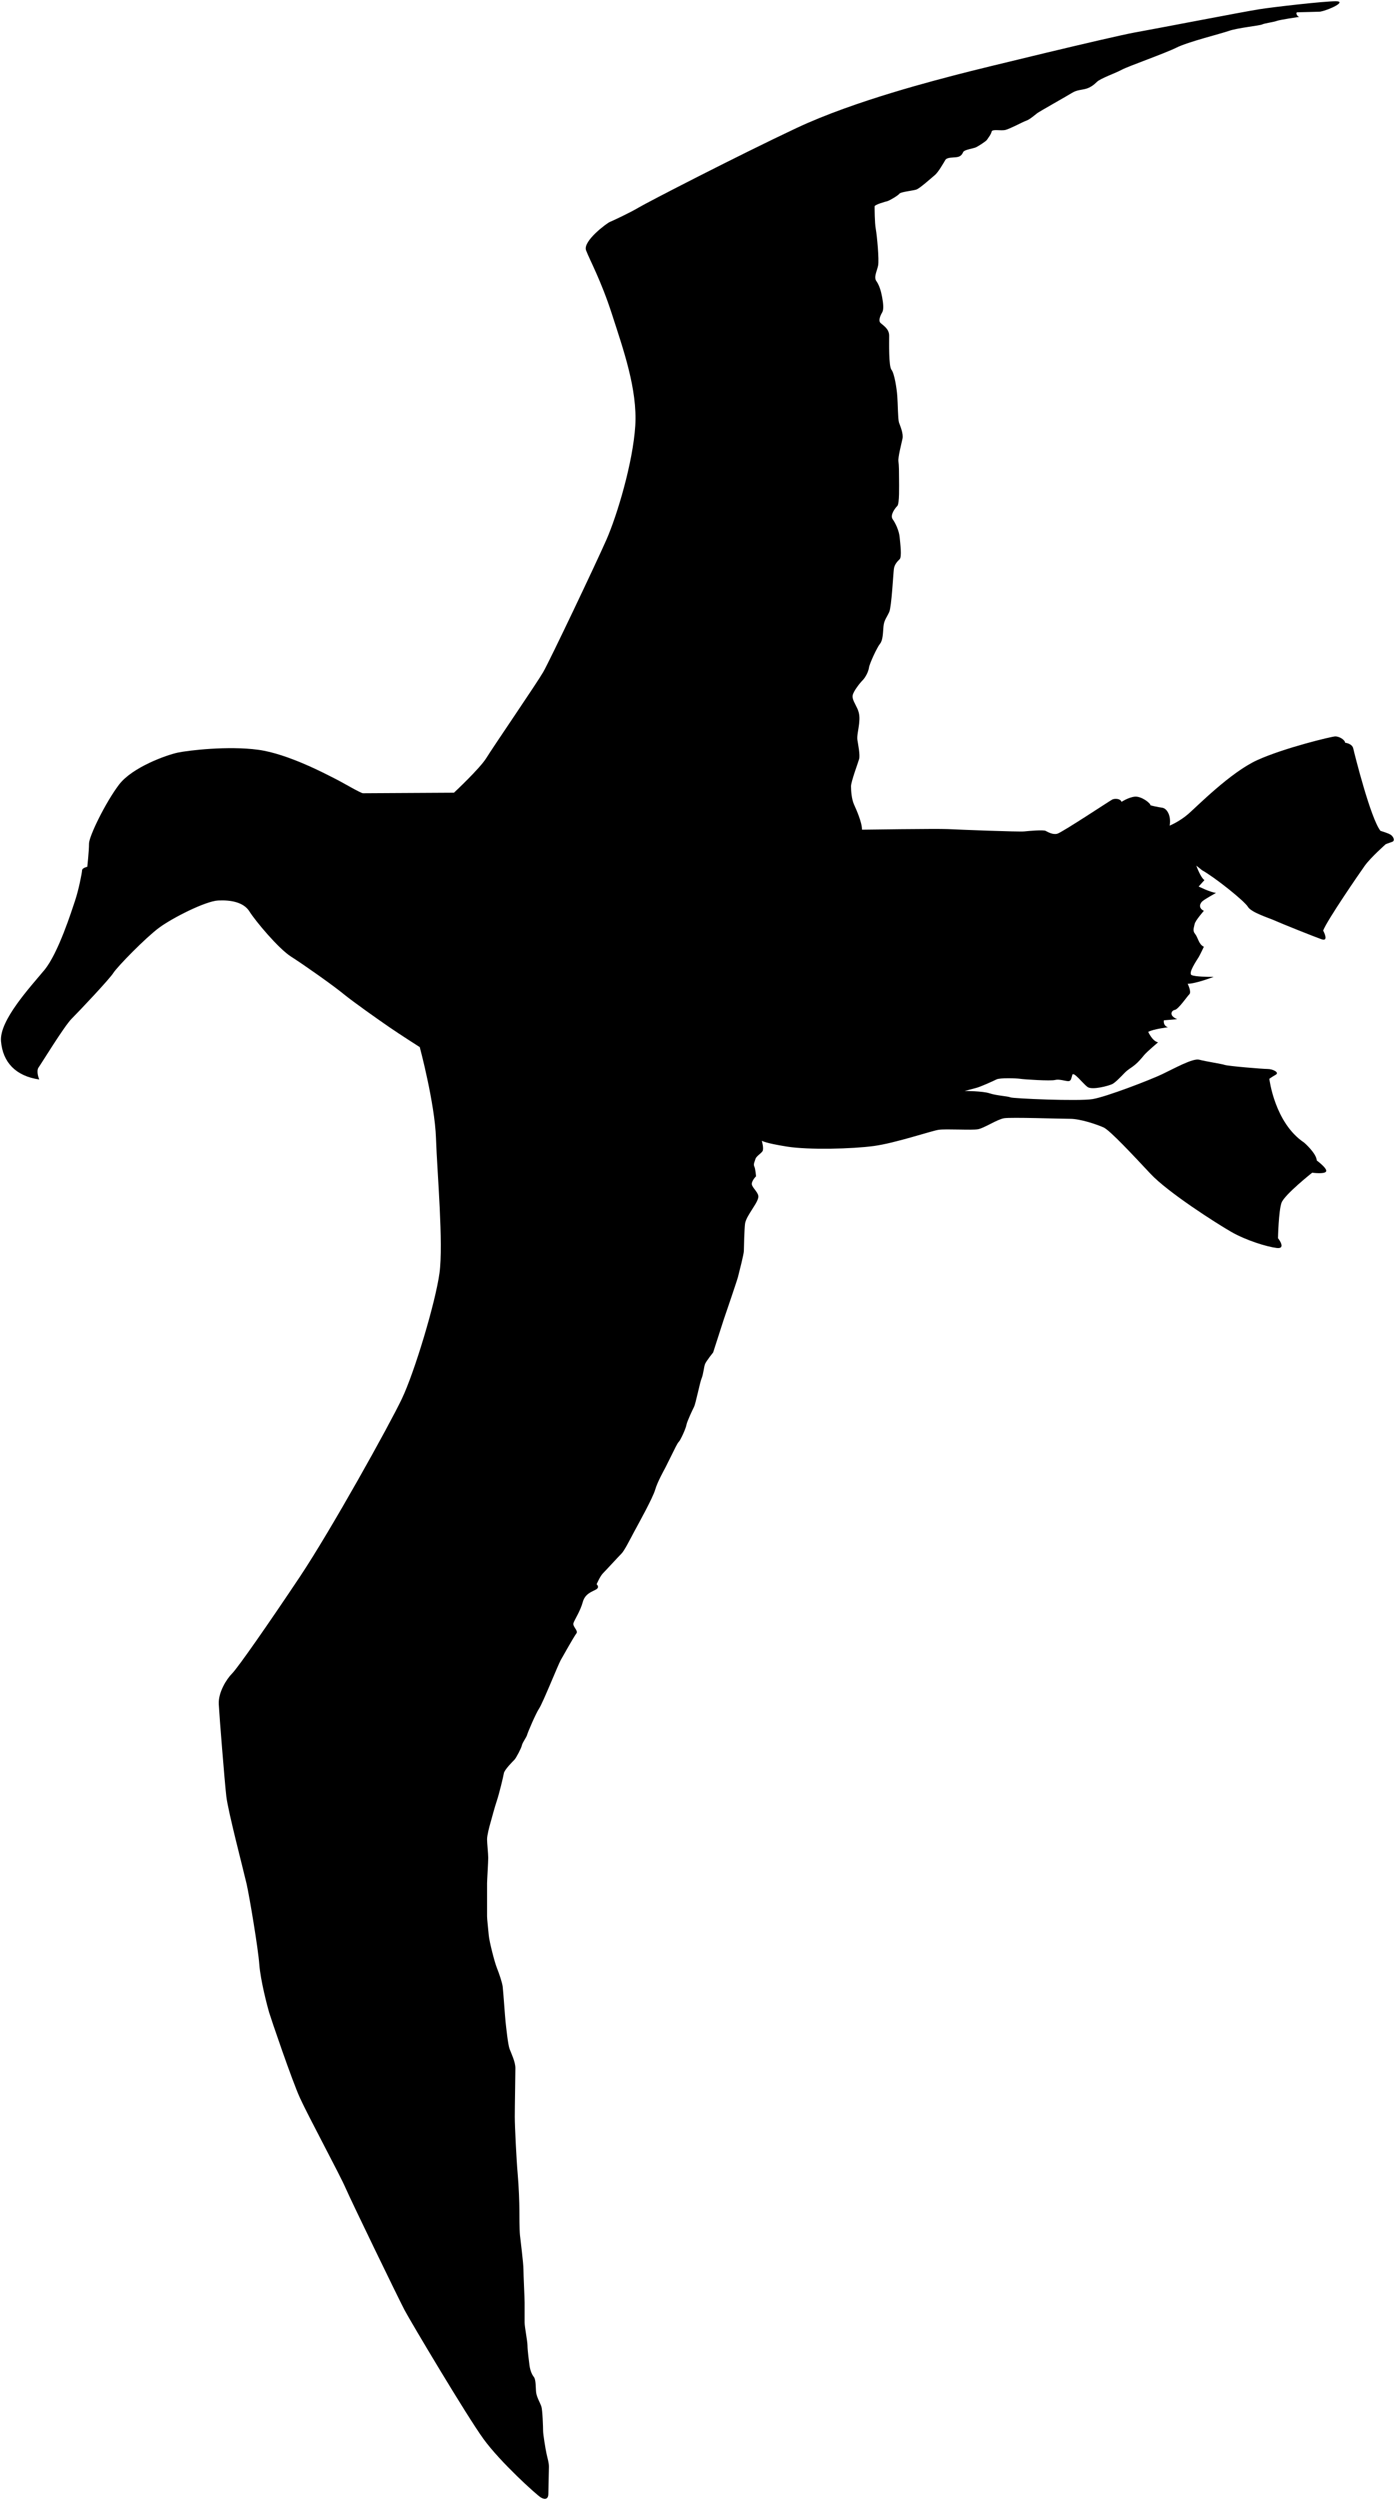
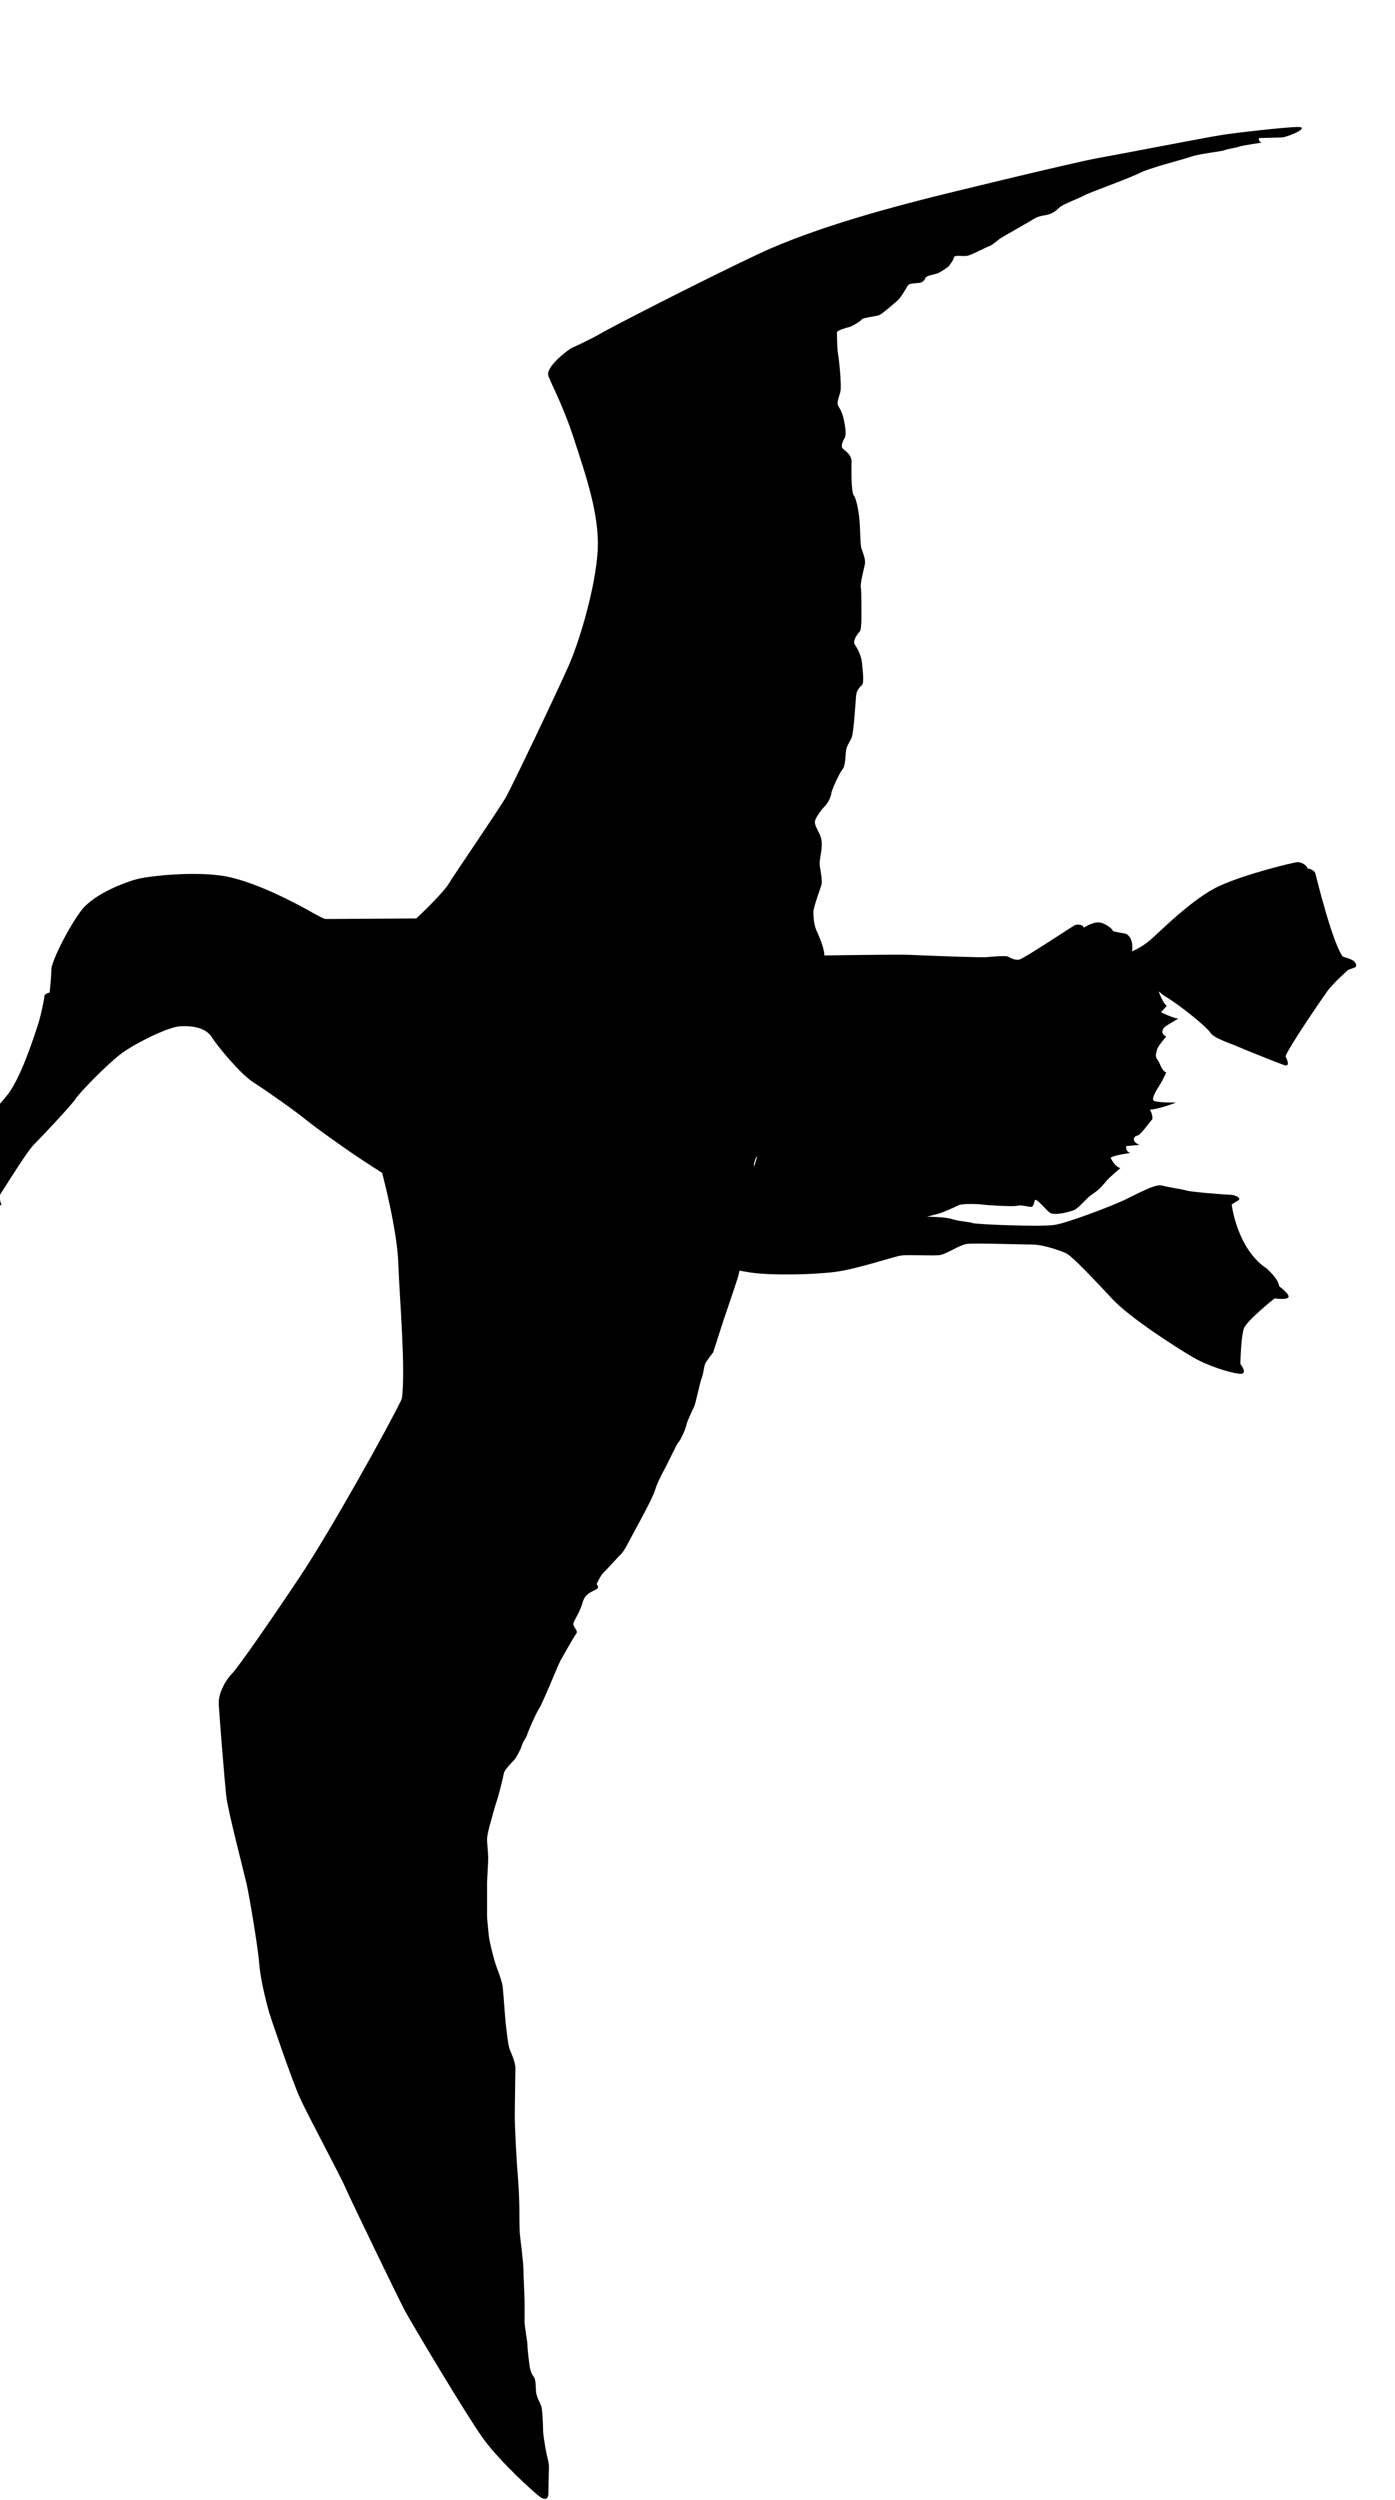
<svg xmlns="http://www.w3.org/2000/svg" id="Layer_2" data-name="Layer 2" viewBox="0 0 275.32 493.25">
  <defs>
    <style>
      .cls-1 {
        stroke-miterlimit: 10;
        stroke-width: .45px;
      }
    </style>
  </defs>
  <g id="Layer_1-2" data-name="Layer 1">
    <g id="_9" data-name="9">
-       <path class="cls-1" d="m150.36,225.11s.46,1.6.11,2.06c-.34.46-1.26,1.03-1.37,1.49-.12.46-.46,1.03-.23,1.49.23.46.34,1.94.34,1.94,0,0-1.03,1.03-.8,1.72.23.69,1.37,1.6,1.26,2.4-.11.8-1.03,2.06-1.37,2.63-.34.57-1.14,1.71-1.26,2.63-.12.91-.23,4.8-.23,5.37s-.91,4.12-1.14,5.03c-.23.91-2.63,7.89-2.86,8.57-.23.69-2.06,6.4-2.06,6.4,0,0-1.37,1.71-1.6,2.29-.23.57-.34,2.06-.69,2.86-.34.8-1.14,4.92-1.49,5.6-.34.69-1.37,2.86-1.49,3.54-.11.69-1.14,2.97-1.49,3.32-.34.34-.91,1.6-1.26,2.29-.34.69-1.14,2.29-1.37,2.75s-1.6,2.86-2.06,4.46c-.46,1.6-3.32,6.75-4.12,8.23-.8,1.49-1.94,3.77-2.51,4.34-.57.57-3.09,3.32-3.66,3.89s-1.26,2.17-1.26,2.17c0,0,.69.57-.11,1.03-.8.46-2.17.8-2.63,2.51-.46,1.72-1.6,3.43-1.83,4.12-.23.69,1.03,1.49.57,2.06-.46.57-2.63,4.46-3.09,5.26-.46.8-3.54,8.46-4.23,9.49-.69,1.03-2.29,4.8-2.4,5.26-.12.46-.91,1.49-1.03,2.06s-1.14,2.51-1.49,2.86c-.34.34-1.94,1.94-2.06,2.63-.12.69-.91,4-1.37,5.37-.46,1.37-1.03,3.54-1.26,4.35-.23.8-.69,2.51-.69,3.32s.23,2.86.23,3.66-.23,4.46-.23,5.03v6.52c0,.57.23,2.51.34,3.77.12,1.26,1.14,5.26,1.6,6.4.46,1.14,1.03,2.86,1.14,3.66.11.8.46,5.95.57,6.97.12,1.03.46,4.46.8,5.37.34.91,1.14,2.51,1.14,3.77s-.12,7.66-.12,9.6.34,8.69.57,11.2.34,5.95.34,7.09,0,3.89.11,5.03c.12,1.14.69,5.6.69,6.75s.23,5.6.23,6.63v3.89c0,.92.57,3.66.57,4.57s.34,3.43.34,3.43c.11,1.26.46,2.17.91,2.74s.34,2.17.46,3.09.8,2.06,1.03,2.75c.23.69.34,4.12.34,4.8s.46,3.54.69,4.57.46,1.72.46,2.51-.11,4.46-.11,5.37-.57,1.26-1.49.69c-.91-.57-8-6.97-11.32-11.55-3.32-4.57-14.4-23.21-15.55-25.38s-10.52-21.49-11.66-24.12c-1.14-2.63-7.43-14.29-9.03-17.83-1.6-3.54-5.72-15.66-6.06-16.81s-1.72-6.4-1.94-9.49-1.94-13.38-2.51-15.89c-.57-2.51-3.66-14.29-4-17.26-.34-2.97-1.37-15.89-1.49-18.18s1.49-4.92,2.63-6.06,7.2-9.83,13.38-19.09c6.17-9.26,17.61-29.84,20.12-35.1s6.63-18.98,7.43-24.81c.8-5.83-.46-19.78-.69-26.64-.23-6.86-3.2-17.95-3.2-17.95,0,0-3.77-2.4-5.94-3.89-2.17-1.49-7.2-5.03-9.15-6.63-1.94-1.6-7.77-5.72-10.29-7.32s-7.09-7.09-8.23-8.92c-1.14-1.83-3.66-2.29-6.17-2.17-2.51.12-9.03,3.43-11.66,5.37-2.63,1.94-8.23,7.66-9.03,8.92-.8,1.26-6.75,7.55-8.23,9.03s-5.94,8.8-6.52,9.6c-.57.8.12,2.4.12,2.4-4.69-.69-7.2-3.43-7.55-7.55s5.83-10.75,8.57-14.06c2.74-3.32,5.37-11.66,6.06-13.72s1.37-5.49,1.37-5.95,1.03-.69,1.03-.69c0,0,.34-3.09.34-4.57s3.32-8.23,5.94-11.66c2.63-3.43,9.38-5.83,11.55-6.29,2.17-.46,9.95-1.37,15.89-.57,5.95.8,13.61,4.92,15.21,5.72,1.6.8,5.03,2.86,5.49,2.86s17.95-.11,17.95-.11c0,0,5.14-4.8,6.4-6.86,1.26-2.06,9.95-14.75,11.2-16.92,1.26-2.17,10.29-21.15,12.46-26.07,2.17-4.92,5.26-15.32,5.72-22.52.46-7.2-2.4-15.21-4.57-21.95-2.17-6.75-4.46-10.86-5.14-12.69s4.12-5.37,4.69-5.6,4-1.83,5.72-2.86,19.44-10.17,31.1-15.66c11.66-5.49,28.12-9.6,32.01-10.63,3.89-1.03,30.3-7.43,34.76-8.23,4.46-.8,21.61-4.12,24.47-4.57,2.86-.46,12.92-1.6,15.21-1.6s-1.26,1.72-3.09,2.06c0,0-4,.12-4.46.12s-.11.8.34.91c0,0-3.89.57-4.46.8s-2.4.46-2.86.69-4.92.69-6.52,1.26-8.12,2.17-10.4,3.32c-2.29,1.14-9.49,3.66-10.75,4.34-1.26.69-4.23,1.72-4.92,2.4s-1.37,1.14-2.17,1.37c-.8.23-1.83.23-2.74.8-.91.57-6.4,3.66-6.86,4s-1.49,1.26-2.17,1.49-3.2,1.6-4.12,1.83-2.63-.23-2.74.34c-.12.57-.69,1.26-.91,1.6s-1.71,1.26-2.17,1.49-2.29.46-2.51.91c-.23.46-.46.91-1.26,1.03-.8.12-1.94,0-2.29.57-.34.57-1.37,2.4-2.06,2.97s-2.97,2.63-3.66,2.86c-.69.23-3.09.46-3.32.8s-1.94,1.37-2.4,1.49c-.46.11-2.51.69-2.51,1.03s0,3.2.23,4.46.69,6.06.46,7.2-.91,2.29-.34,3.09.91,1.94,1.14,3.2c.23,1.26.34,2.4,0,2.97-.34.57-.8,1.6-.34,2.06.46.46,1.72,1.14,1.72,2.51s-.11,6.06.46,6.75,1.03,3.66,1.14,5.14c.12,1.49.12,4.57.34,5.26.23.69.91,2.17.69,3.2s-.91,3.66-.8,4.46.12,2.06.12,3.43.11,4.92-.34,5.37c-.46.46-1.49,1.83-.91,2.63.57.8,1.26,2.29,1.37,3.54.12,1.26.46,3.89,0,4.34s-1.03,1.03-1.14,1.94c-.12.91-.46,7.43-.91,8.46s-1.03,1.6-1.14,2.86-.11,2.74-.69,3.43c-.57.69-2.06,3.89-2.17,4.69-.11.8-.69,1.94-1.26,2.51s-1.72,2.06-1.94,2.86c-.23.8.46,1.72.91,2.74s.46,1.83.34,2.97c-.12,1.14-.46,2.4-.34,3.2.12.8.57,2.97.34,3.77-.23.8-1.6,4.46-1.6,5.37s.12,2.51.57,3.54c.46,1.03,1.6,3.54,1.6,5.03,0,0,14.63-.23,16.92-.12,2.29.12,14.06.57,15.09.46,1.03-.11,3.77-.34,4.23-.11s1.37.8,2.29.57,10.4-6.52,10.86-6.75,1.6-.23,1.83.46c0,0,1.37-.91,2.63-1.03,1.26-.12,3.09,1.26,3.09,1.72,0,0,1.37.34,2.29.46.91.11,1.83,1.49,1.49,3.54,0,0,1.94-.8,3.66-2.29,1.72-1.49,8.35-8.23,13.61-10.63,5.26-2.4,14.75-4.69,15.43-4.69s1.83.57,1.94,1.26c0,0,1.37.11,1.6,1.14s3.43,13.83,5.37,16.24c0,0,1.6.46,2.06.8s.91,1.14.23,1.37-1.26.46-1.26.46c0,0-2.97,2.63-4.12,4.23-1.14,1.6-7.43,10.75-8.23,12.81,0,0,1.26,2.29-.34,1.71-1.6-.57-7.89-3.09-9.15-3.66-1.26-.57-4.69-1.6-5.37-2.75-.69-1.14-6.4-5.72-9.03-7.2l-1.14-.91s.8,2.29,1.6,2.86l-1.14,1.26s2.29,1.14,3.43,1.26c0,0-2.06,1.14-2.63,1.6-.57.46-.91,1.37.23,1.94,0,0-1.72,1.94-1.83,2.63-.12.69-.46,1.26.11,1.94.57.69.69,2.06,1.72,2.51,0,0-.69,1.49-1.03,2.06s-2.17,3.2-1.37,3.54,3.2.34,4.34.34c0,0-3.54,1.37-5.14,1.37,0,0,.8,1.6.34,2.06-.46.46-2.17,2.97-2.86,3.09-.69.11-1.26,1.14.46,1.83l-2.63.23s-.23,1.03.8,1.37c0,0-2.86.34-3.89.91,0,0,.8,1.83,1.94,2.06,0,0-2.17,1.83-2.74,2.51-.57.69-1.14,1.37-1.83,1.94-.69.57-1.37.91-1.94,1.49-.57.57-1.83,1.94-2.51,2.29-.69.34-4,1.26-4.92.57-.91-.69-2.74-3.09-2.97-2.4s-.23,1.26-.8,1.26-1.83-.46-2.63-.23c-.8.23-6.17-.11-6.86-.23-.69-.11-4-.23-4.69.12-.69.34-3.2,1.49-4.12,1.71-.91.23-2.17.57-2.17.57,0,0,3.54,0,4.92.46,1.37.46,3.66.57,4.12.8.46.23,13.49.8,16.23.34s11.32-3.77,13.72-4.91c2.4-1.14,6.06-3.2,7.32-2.86s4.34.8,5.03,1.03,7.43.8,8.46.8,2.4.69,1.6,1.14-1.26.8-1.26.8c0,0,1.03,8.69,6.86,12.58,0,0,2.4,2.06,2.51,3.54,0,0,2.17,1.6,1.83,2.17-.34.57-2.74.23-2.74.23,0,0-5.49,4.35-6.06,5.95-.57,1.6-.69,6.97-.69,6.97,0,0,1.72,2.17-.23,1.94-1.94-.23-6.06-1.49-9.03-3.2-2.97-1.71-12.46-7.77-15.89-11.43-3.43-3.66-8-8.57-9.26-9.15-1.26-.57-4.57-1.71-6.63-1.71s-11.66-.34-13.03-.11c-1.37.23-3.89,1.94-5.14,2.17-1.26.23-6.29-.11-7.77.11-1.49.23-8.57,2.63-12.8,3.2-4.23.57-12.8.8-17.15.11-4.34-.69-4.91-1.14-4.91-1.14Z" />
+       <path class="cls-1" d="m150.36,225.11s.46,1.6.11,2.06c-.34.46-1.26,1.03-1.37,1.49-.12.46-.46,1.03-.23,1.49.23.46.34,1.94.34,1.94,0,0-1.03,1.03-.8,1.72.23.69,1.37,1.6,1.26,2.4-.11.8-1.03,2.06-1.37,2.63-.34.57-1.14,1.71-1.26,2.63-.12.91-.23,4.8-.23,5.37s-.91,4.12-1.14,5.03c-.23.91-2.63,7.89-2.86,8.57-.23.69-2.06,6.4-2.06,6.4,0,0-1.37,1.71-1.6,2.29-.23.57-.34,2.06-.69,2.86-.34.8-1.14,4.92-1.49,5.6-.34.69-1.37,2.86-1.49,3.54-.11.69-1.14,2.97-1.49,3.32-.34.34-.91,1.6-1.26,2.29-.34.69-1.14,2.29-1.37,2.75s-1.6,2.86-2.06,4.46c-.46,1.6-3.32,6.75-4.12,8.23-.8,1.49-1.94,3.77-2.51,4.34-.57.57-3.09,3.32-3.66,3.89s-1.26,2.17-1.26,2.17c0,0,.69.57-.11,1.03-.8.46-2.17.8-2.63,2.51-.46,1.72-1.6,3.43-1.83,4.12-.23.69,1.03,1.49.57,2.06-.46.57-2.63,4.46-3.09,5.26-.46.8-3.54,8.46-4.23,9.49-.69,1.03-2.29,4.8-2.4,5.26-.12.46-.91,1.49-1.03,2.06s-1.14,2.51-1.49,2.86c-.34.34-1.94,1.94-2.06,2.63-.12.69-.91,4-1.37,5.37-.46,1.37-1.03,3.54-1.26,4.35-.23.8-.69,2.51-.69,3.32s.23,2.86.23,3.66-.23,4.46-.23,5.03v6.52c0,.57.23,2.51.34,3.77.12,1.26,1.14,5.26,1.6,6.4.46,1.14,1.03,2.86,1.14,3.66.11.8.46,5.95.57,6.97.12,1.03.46,4.46.8,5.37.34.91,1.14,2.51,1.14,3.77s-.12,7.66-.12,9.6.34,8.69.57,11.2.34,5.95.34,7.09,0,3.89.11,5.03c.12,1.14.69,5.6.69,6.75s.23,5.6.23,6.63v3.89c0,.92.57,3.66.57,4.57s.34,3.43.34,3.43c.11,1.26.46,2.17.91,2.74s.34,2.17.46,3.09.8,2.06,1.03,2.75c.23.69.34,4.12.34,4.8s.46,3.54.69,4.57.46,1.72.46,2.51-.11,4.46-.11,5.37-.57,1.26-1.49.69c-.91-.57-8-6.97-11.32-11.55-3.32-4.57-14.4-23.21-15.55-25.38s-10.52-21.49-11.66-24.12c-1.14-2.63-7.43-14.29-9.03-17.83-1.6-3.54-5.72-15.66-6.06-16.81s-1.72-6.4-1.94-9.49-1.94-13.38-2.51-15.89c-.57-2.51-3.66-14.29-4-17.26-.34-2.97-1.37-15.89-1.49-18.18s1.49-4.92,2.63-6.06,7.2-9.83,13.38-19.09c6.17-9.26,17.61-29.84,20.12-35.1c.8-5.83-.46-19.78-.69-26.64-.23-6.86-3.2-17.95-3.2-17.95,0,0-3.77-2.4-5.94-3.89-2.17-1.49-7.2-5.03-9.15-6.63-1.94-1.6-7.77-5.72-10.29-7.32s-7.09-7.09-8.23-8.92c-1.14-1.83-3.66-2.29-6.17-2.17-2.51.12-9.03,3.43-11.66,5.37-2.63,1.94-8.23,7.66-9.03,8.92-.8,1.26-6.75,7.55-8.23,9.03s-5.94,8.8-6.52,9.6c-.57.8.12,2.4.12,2.4-4.69-.69-7.2-3.43-7.55-7.55s5.83-10.75,8.57-14.06c2.74-3.32,5.37-11.66,6.06-13.72s1.37-5.49,1.37-5.95,1.03-.69,1.03-.69c0,0,.34-3.09.34-4.57s3.32-8.23,5.94-11.66c2.63-3.43,9.38-5.83,11.55-6.29,2.17-.46,9.95-1.37,15.89-.57,5.95.8,13.61,4.92,15.21,5.72,1.6.8,5.03,2.86,5.49,2.86s17.95-.11,17.95-.11c0,0,5.14-4.8,6.4-6.86,1.26-2.06,9.95-14.75,11.2-16.92,1.26-2.17,10.29-21.15,12.46-26.07,2.17-4.92,5.26-15.32,5.72-22.52.46-7.2-2.4-15.21-4.57-21.95-2.17-6.75-4.46-10.86-5.14-12.69s4.12-5.37,4.69-5.6,4-1.83,5.72-2.86,19.44-10.17,31.1-15.66c11.66-5.49,28.12-9.6,32.01-10.63,3.89-1.03,30.3-7.43,34.76-8.23,4.46-.8,21.61-4.12,24.47-4.57,2.86-.46,12.92-1.6,15.21-1.6s-1.26,1.72-3.09,2.06c0,0-4,.12-4.46.12s-.11.8.34.91c0,0-3.89.57-4.46.8s-2.4.46-2.86.69-4.92.69-6.52,1.26-8.12,2.17-10.4,3.32c-2.29,1.14-9.49,3.66-10.75,4.34-1.26.69-4.23,1.72-4.92,2.4s-1.37,1.14-2.17,1.37c-.8.23-1.83.23-2.74.8-.91.57-6.4,3.66-6.86,4s-1.49,1.26-2.17,1.49-3.2,1.6-4.12,1.83-2.63-.23-2.74.34c-.12.57-.69,1.26-.91,1.6s-1.71,1.26-2.17,1.49-2.29.46-2.51.91c-.23.46-.46.91-1.26,1.03-.8.12-1.94,0-2.29.57-.34.57-1.37,2.4-2.06,2.97s-2.97,2.63-3.66,2.86c-.69.23-3.09.46-3.32.8s-1.94,1.37-2.4,1.49c-.46.11-2.51.69-2.51,1.03s0,3.2.23,4.46.69,6.06.46,7.2-.91,2.29-.34,3.09.91,1.94,1.14,3.2c.23,1.26.34,2.4,0,2.97-.34.57-.8,1.6-.34,2.06.46.46,1.72,1.14,1.72,2.51s-.11,6.06.46,6.75,1.03,3.66,1.14,5.14c.12,1.49.12,4.57.34,5.26.23.69.91,2.17.69,3.2s-.91,3.66-.8,4.46.12,2.06.12,3.43.11,4.92-.34,5.37c-.46.46-1.49,1.83-.91,2.63.57.8,1.26,2.29,1.37,3.54.12,1.26.46,3.89,0,4.34s-1.03,1.03-1.14,1.94c-.12.91-.46,7.43-.91,8.46s-1.03,1.6-1.14,2.86-.11,2.74-.69,3.43c-.57.69-2.06,3.89-2.17,4.69-.11.8-.69,1.94-1.26,2.51s-1.72,2.06-1.94,2.86c-.23.8.46,1.72.91,2.74s.46,1.83.34,2.97c-.12,1.14-.46,2.4-.34,3.2.12.8.57,2.97.34,3.77-.23.8-1.6,4.46-1.6,5.37s.12,2.51.57,3.54c.46,1.03,1.6,3.54,1.6,5.03,0,0,14.63-.23,16.92-.12,2.29.12,14.06.57,15.09.46,1.03-.11,3.77-.34,4.23-.11s1.37.8,2.29.57,10.4-6.52,10.86-6.75,1.6-.23,1.83.46c0,0,1.37-.91,2.63-1.03,1.26-.12,3.09,1.26,3.09,1.72,0,0,1.37.34,2.29.46.91.11,1.83,1.49,1.49,3.54,0,0,1.94-.8,3.66-2.29,1.72-1.49,8.35-8.23,13.61-10.63,5.26-2.4,14.75-4.69,15.43-4.69s1.83.57,1.94,1.26c0,0,1.37.11,1.6,1.14s3.43,13.83,5.37,16.24c0,0,1.6.46,2.06.8s.91,1.14.23,1.37-1.26.46-1.26.46c0,0-2.97,2.63-4.12,4.23-1.14,1.6-7.43,10.75-8.23,12.81,0,0,1.26,2.29-.34,1.71-1.6-.57-7.89-3.09-9.15-3.66-1.26-.57-4.69-1.6-5.37-2.75-.69-1.14-6.4-5.72-9.03-7.2l-1.14-.91s.8,2.29,1.6,2.86l-1.14,1.26s2.29,1.14,3.43,1.26c0,0-2.06,1.14-2.63,1.6-.57.46-.91,1.37.23,1.94,0,0-1.72,1.94-1.83,2.63-.12.69-.46,1.26.11,1.94.57.69.69,2.06,1.72,2.51,0,0-.69,1.49-1.03,2.06s-2.17,3.2-1.37,3.54,3.2.34,4.34.34c0,0-3.54,1.37-5.14,1.37,0,0,.8,1.6.34,2.06-.46.46-2.17,2.97-2.86,3.09-.69.11-1.26,1.14.46,1.83l-2.63.23s-.23,1.03.8,1.37c0,0-2.86.34-3.89.91,0,0,.8,1.83,1.94,2.06,0,0-2.17,1.83-2.74,2.51-.57.69-1.14,1.37-1.83,1.94-.69.57-1.37.91-1.94,1.49-.57.57-1.83,1.94-2.51,2.29-.69.34-4,1.26-4.92.57-.91-.69-2.74-3.09-2.97-2.4s-.23,1.26-.8,1.26-1.83-.46-2.63-.23c-.8.23-6.17-.11-6.86-.23-.69-.11-4-.23-4.69.12-.69.34-3.2,1.49-4.12,1.71-.91.23-2.17.57-2.17.57,0,0,3.54,0,4.92.46,1.37.46,3.66.57,4.12.8.46.23,13.49.8,16.23.34s11.32-3.77,13.72-4.91c2.4-1.14,6.06-3.2,7.32-2.86s4.34.8,5.03,1.03,7.43.8,8.46.8,2.4.69,1.6,1.14-1.26.8-1.26.8c0,0,1.03,8.69,6.86,12.58,0,0,2.4,2.06,2.51,3.54,0,0,2.17,1.6,1.83,2.17-.34.57-2.74.23-2.74.23,0,0-5.49,4.35-6.06,5.95-.57,1.6-.69,6.97-.69,6.97,0,0,1.72,2.17-.23,1.94-1.94-.23-6.06-1.49-9.03-3.2-2.97-1.71-12.46-7.77-15.89-11.43-3.43-3.66-8-8.57-9.26-9.15-1.26-.57-4.57-1.71-6.63-1.71s-11.66-.34-13.03-.11c-1.37.23-3.89,1.94-5.14,2.17-1.26.23-6.29-.11-7.77.11-1.49.23-8.57,2.63-12.8,3.2-4.23.57-12.8.8-17.15.11-4.34-.69-4.91-1.14-4.91-1.14Z" />
    </g>
  </g>
</svg>